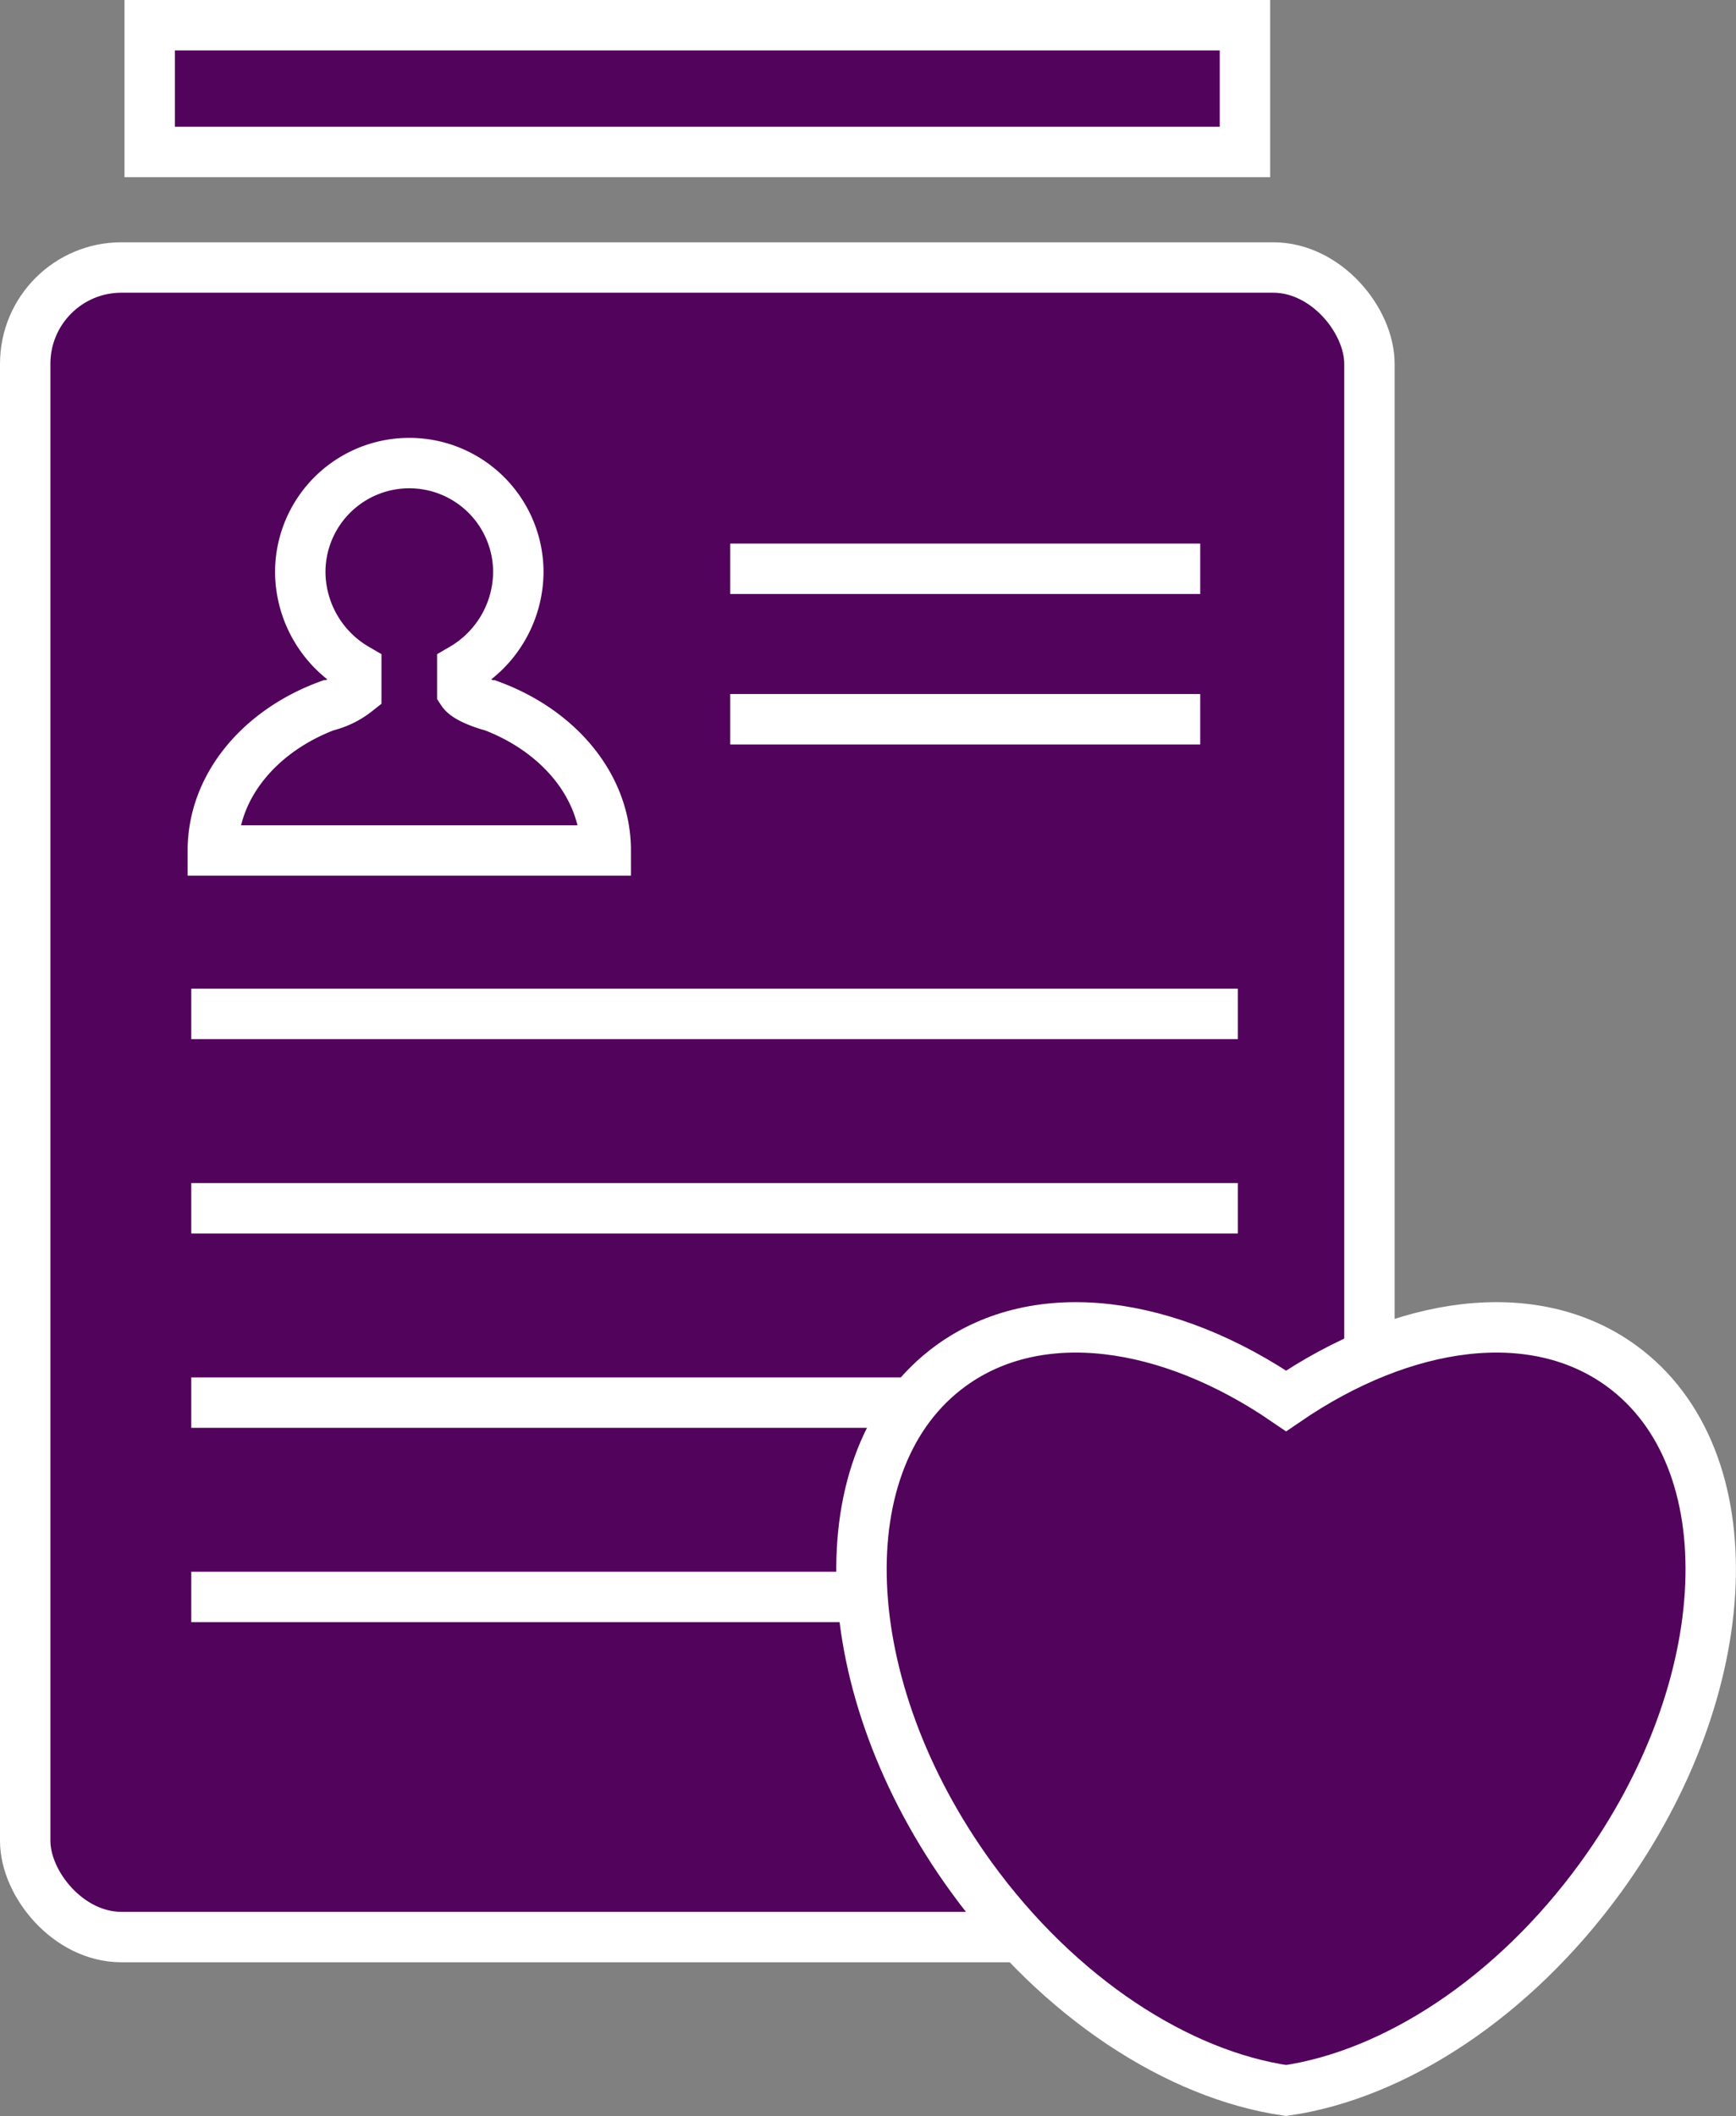
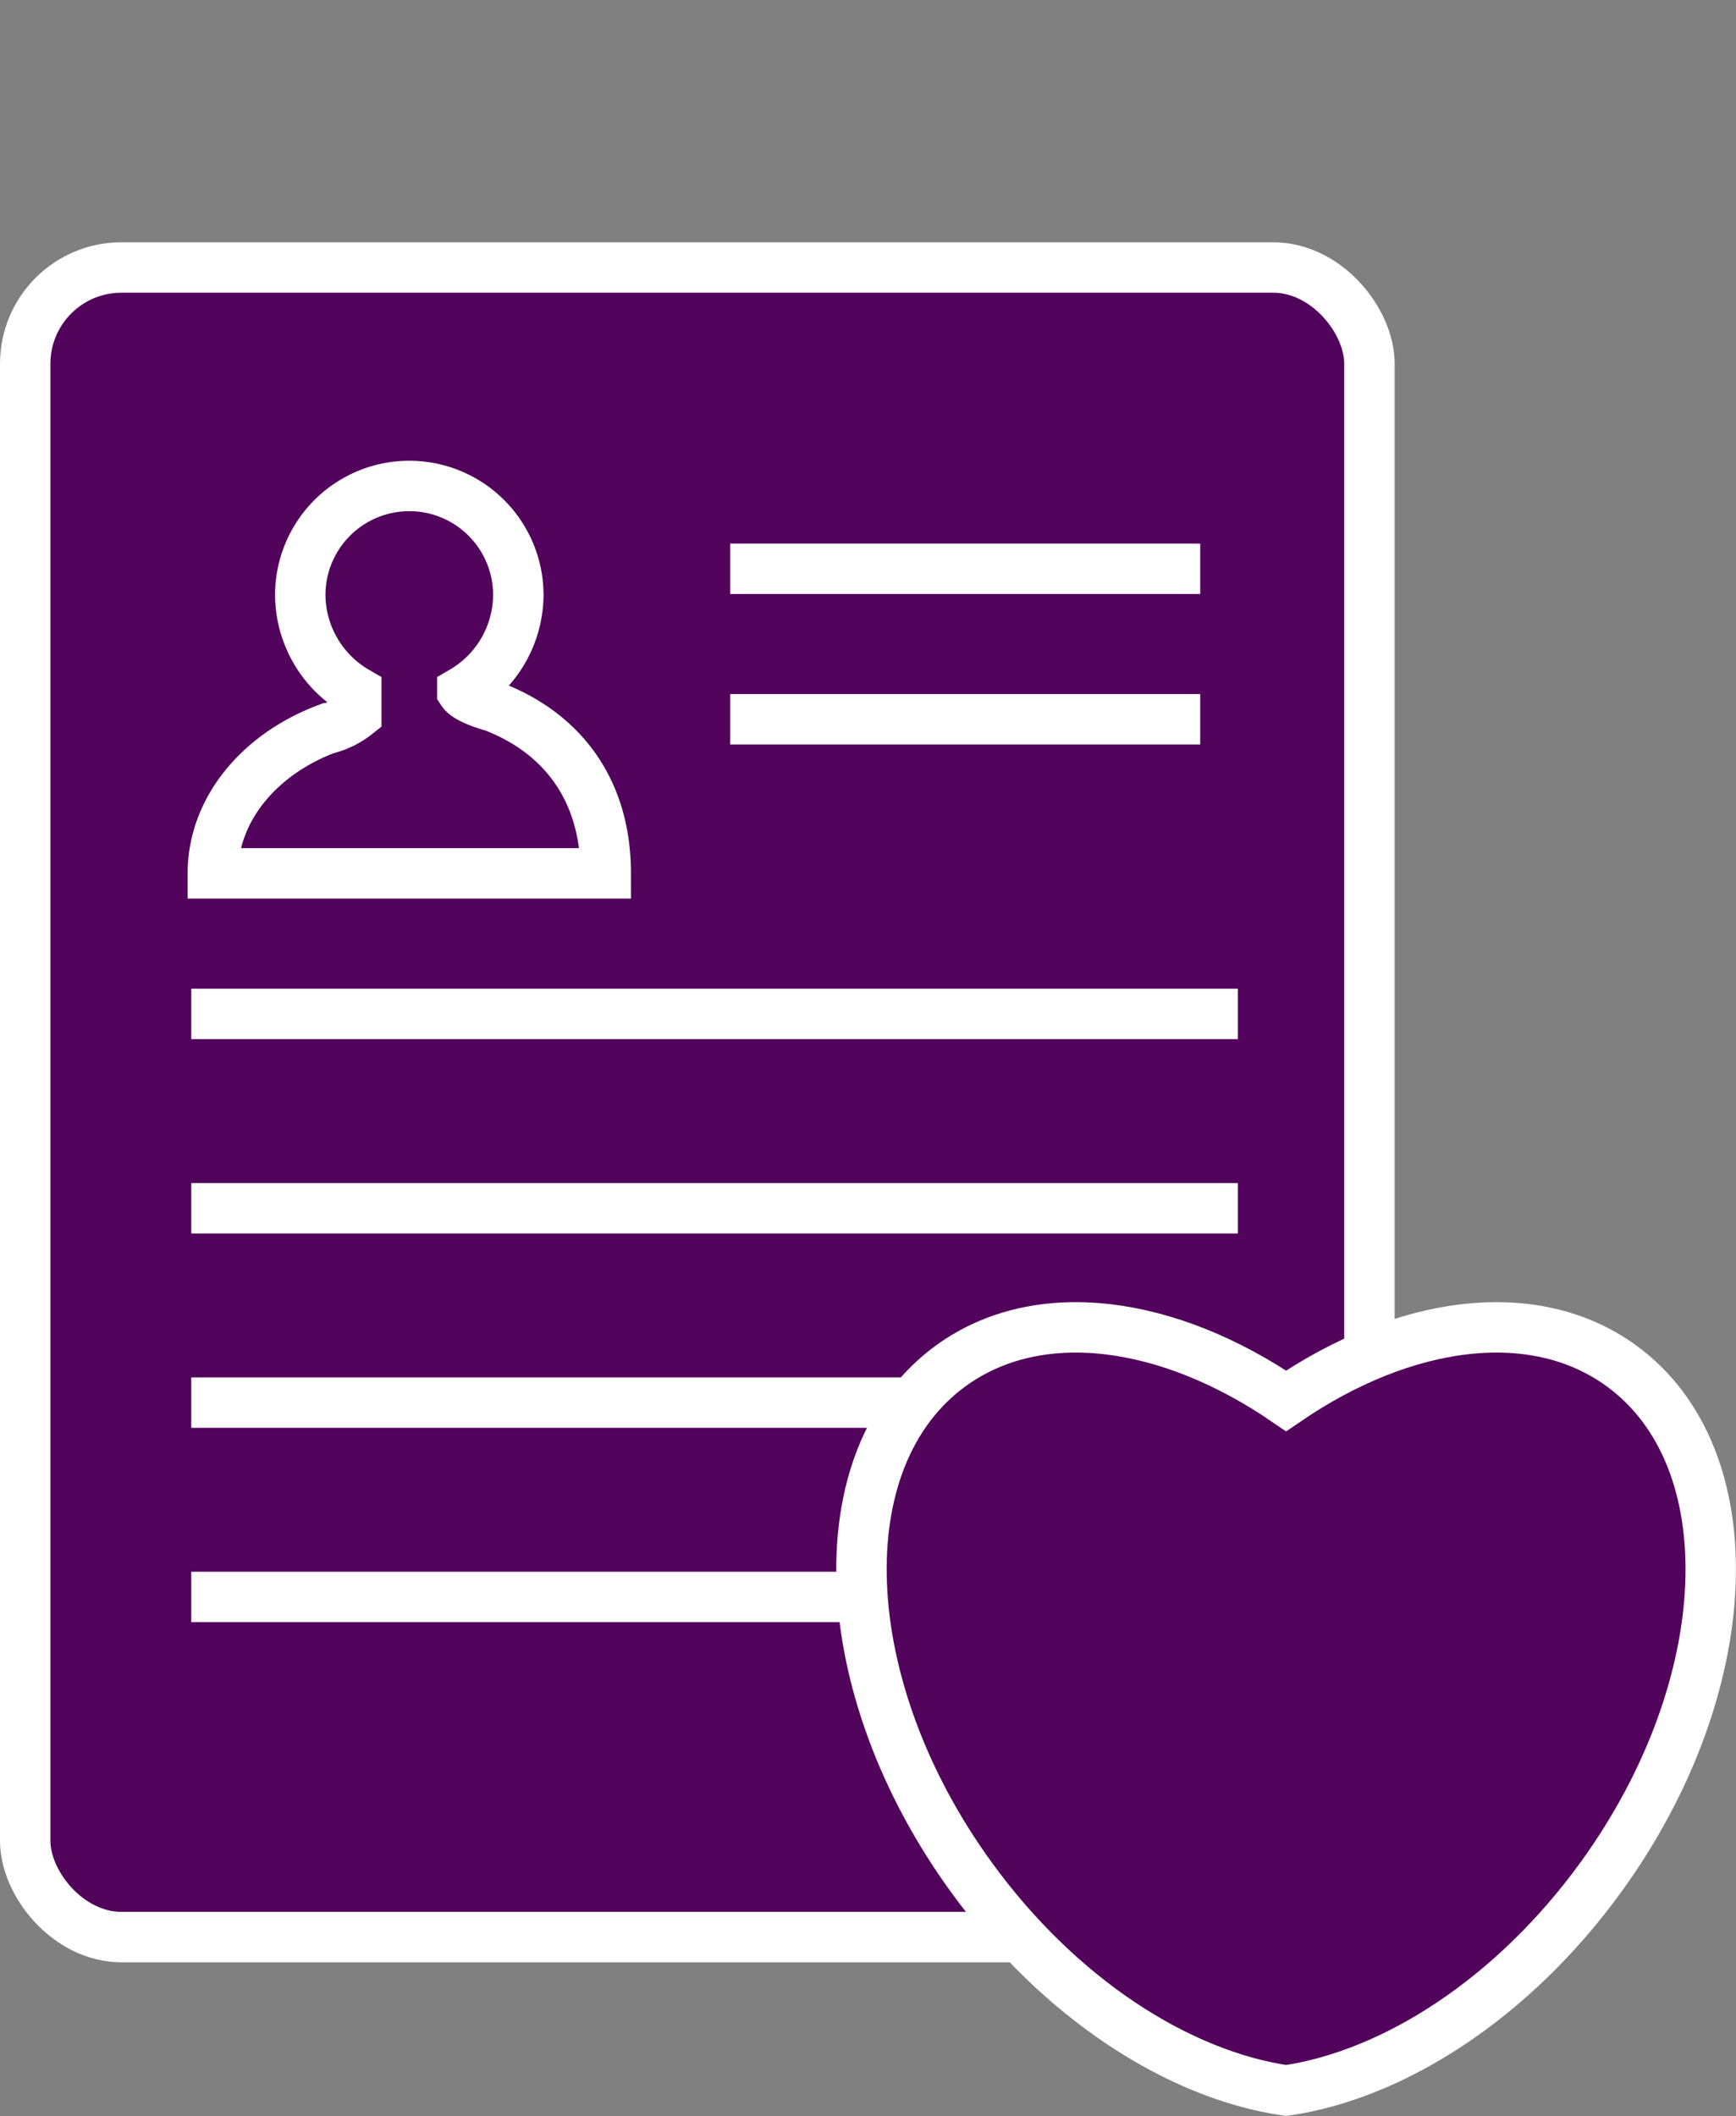
<svg xmlns="http://www.w3.org/2000/svg" width="120.551" height="146.878" viewBox="0 0 120.551 146.878">
  <rect x="0" y="0" width="120.551" height="146.878" fill="#808080" stroke="none" />
  <g id="Group_3575" data-name="Group 3575" transform="translate(1.75 1.75)">
    <rect id="Rectangle_1175" data-name="Rectangle 1175" width="93.346" height="115.891" rx="6.682" transform="translate(0 16.818)" fill="#52035b" stroke="#fff" stroke-miterlimit="10" stroke-width="3.5" />
-     <rect id="Rectangle_1176" data-name="Rectangle 1176" width="76.058" height="8.801" transform="translate(8.644 0)" fill="#52035b" stroke="#fff" stroke-miterlimit="10" stroke-width="3.5" />
-     <path id="Path_4455" data-name="Path 4455" d="M727.146,74.145h-.069c-.14-.04-1.538-.461-1.863-.956V71.6a7.814,7.814,0,0,0,3.89-6.7,7.571,7.571,0,0,0-15.142,0,7.814,7.814,0,0,0,3.89,6.7v1.587a5.419,5.419,0,0,1-1.865.956h-.068c-4.734,1.735-8.028,5.595-8.028,10.077h27.284C735.174,79.74,731.879,75.88,727.146,74.145Z" transform="translate(-694.861 -26.935)" fill="#52035b" stroke="#fff" stroke-miterlimit="10" stroke-width="3.5" />
+     <path id="Path_4455" data-name="Path 4455" d="M727.146,74.145h-.069c-.14-.04-1.538-.461-1.863-.956a7.814,7.814,0,0,0,3.89-6.7,7.571,7.571,0,0,0-15.142,0,7.814,7.814,0,0,0,3.89,6.7v1.587a5.419,5.419,0,0,1-1.865.956h-.068c-4.734,1.735-8.028,5.595-8.028,10.077h27.284C735.174,79.74,731.879,75.88,727.146,74.145Z" transform="translate(-694.861 -26.935)" fill="#52035b" stroke="#fff" stroke-miterlimit="10" stroke-width="3.5" />
    <line id="Line_355" data-name="Line 355" x2="32.638" transform="translate(48.957 37.732)" fill="#fff" stroke="#fff" stroke-miterlimit="10" stroke-width="3.5" />
    <line id="Line_356" data-name="Line 356" x2="32.638" transform="translate(48.957 48.176)" fill="#fff" stroke="#fff" stroke-miterlimit="10" stroke-width="3.5" />
    <line id="Line_357" data-name="Line 357" x2="72.675" transform="translate(11.532 68.629)" fill="#fff" stroke="#fff" stroke-miterlimit="10" stroke-width="3.5" />
    <line id="Line_358" data-name="Line 358" x2="72.675" transform="translate(11.532 82.12)" fill="#fff" stroke="#fff" stroke-miterlimit="10" stroke-width="3.5" />
    <line id="Line_359" data-name="Line 359" x2="72.675" transform="translate(11.532 95.61)" fill="#fff" stroke="#fff" stroke-miterlimit="10" stroke-width="3.5" />
    <line id="Line_360" data-name="Line 360" x2="72.675" transform="translate(11.532 109.101)" fill="#fff" stroke="#fff" stroke-miterlimit="10" stroke-width="3.5" />
    <g id="Group_3366" data-name="Group 3366" transform="translate(58.072 90.388)">
      <path id="Path_4322" data-name="Path 4322" d="M799.62,111.907c-6.094-4.428-15.116-3.148-23.277,2.438-8.161-5.586-17.182-6.866-23.277-2.438-8.811,6.4-8.167,22.306,1.433,35.52,6.108,8.408,14.371,13.7,21.844,14.787,7.473-1.091,15.736-6.378,21.845-14.787C807.789,134.21,808.432,118.308,799.62,111.907Z" transform="translate(-746.856 -109.243)" fill="#52035b" stroke="#fff" stroke-miterlimit="10" stroke-width="3.5" />
    </g>
  </g>
</svg>